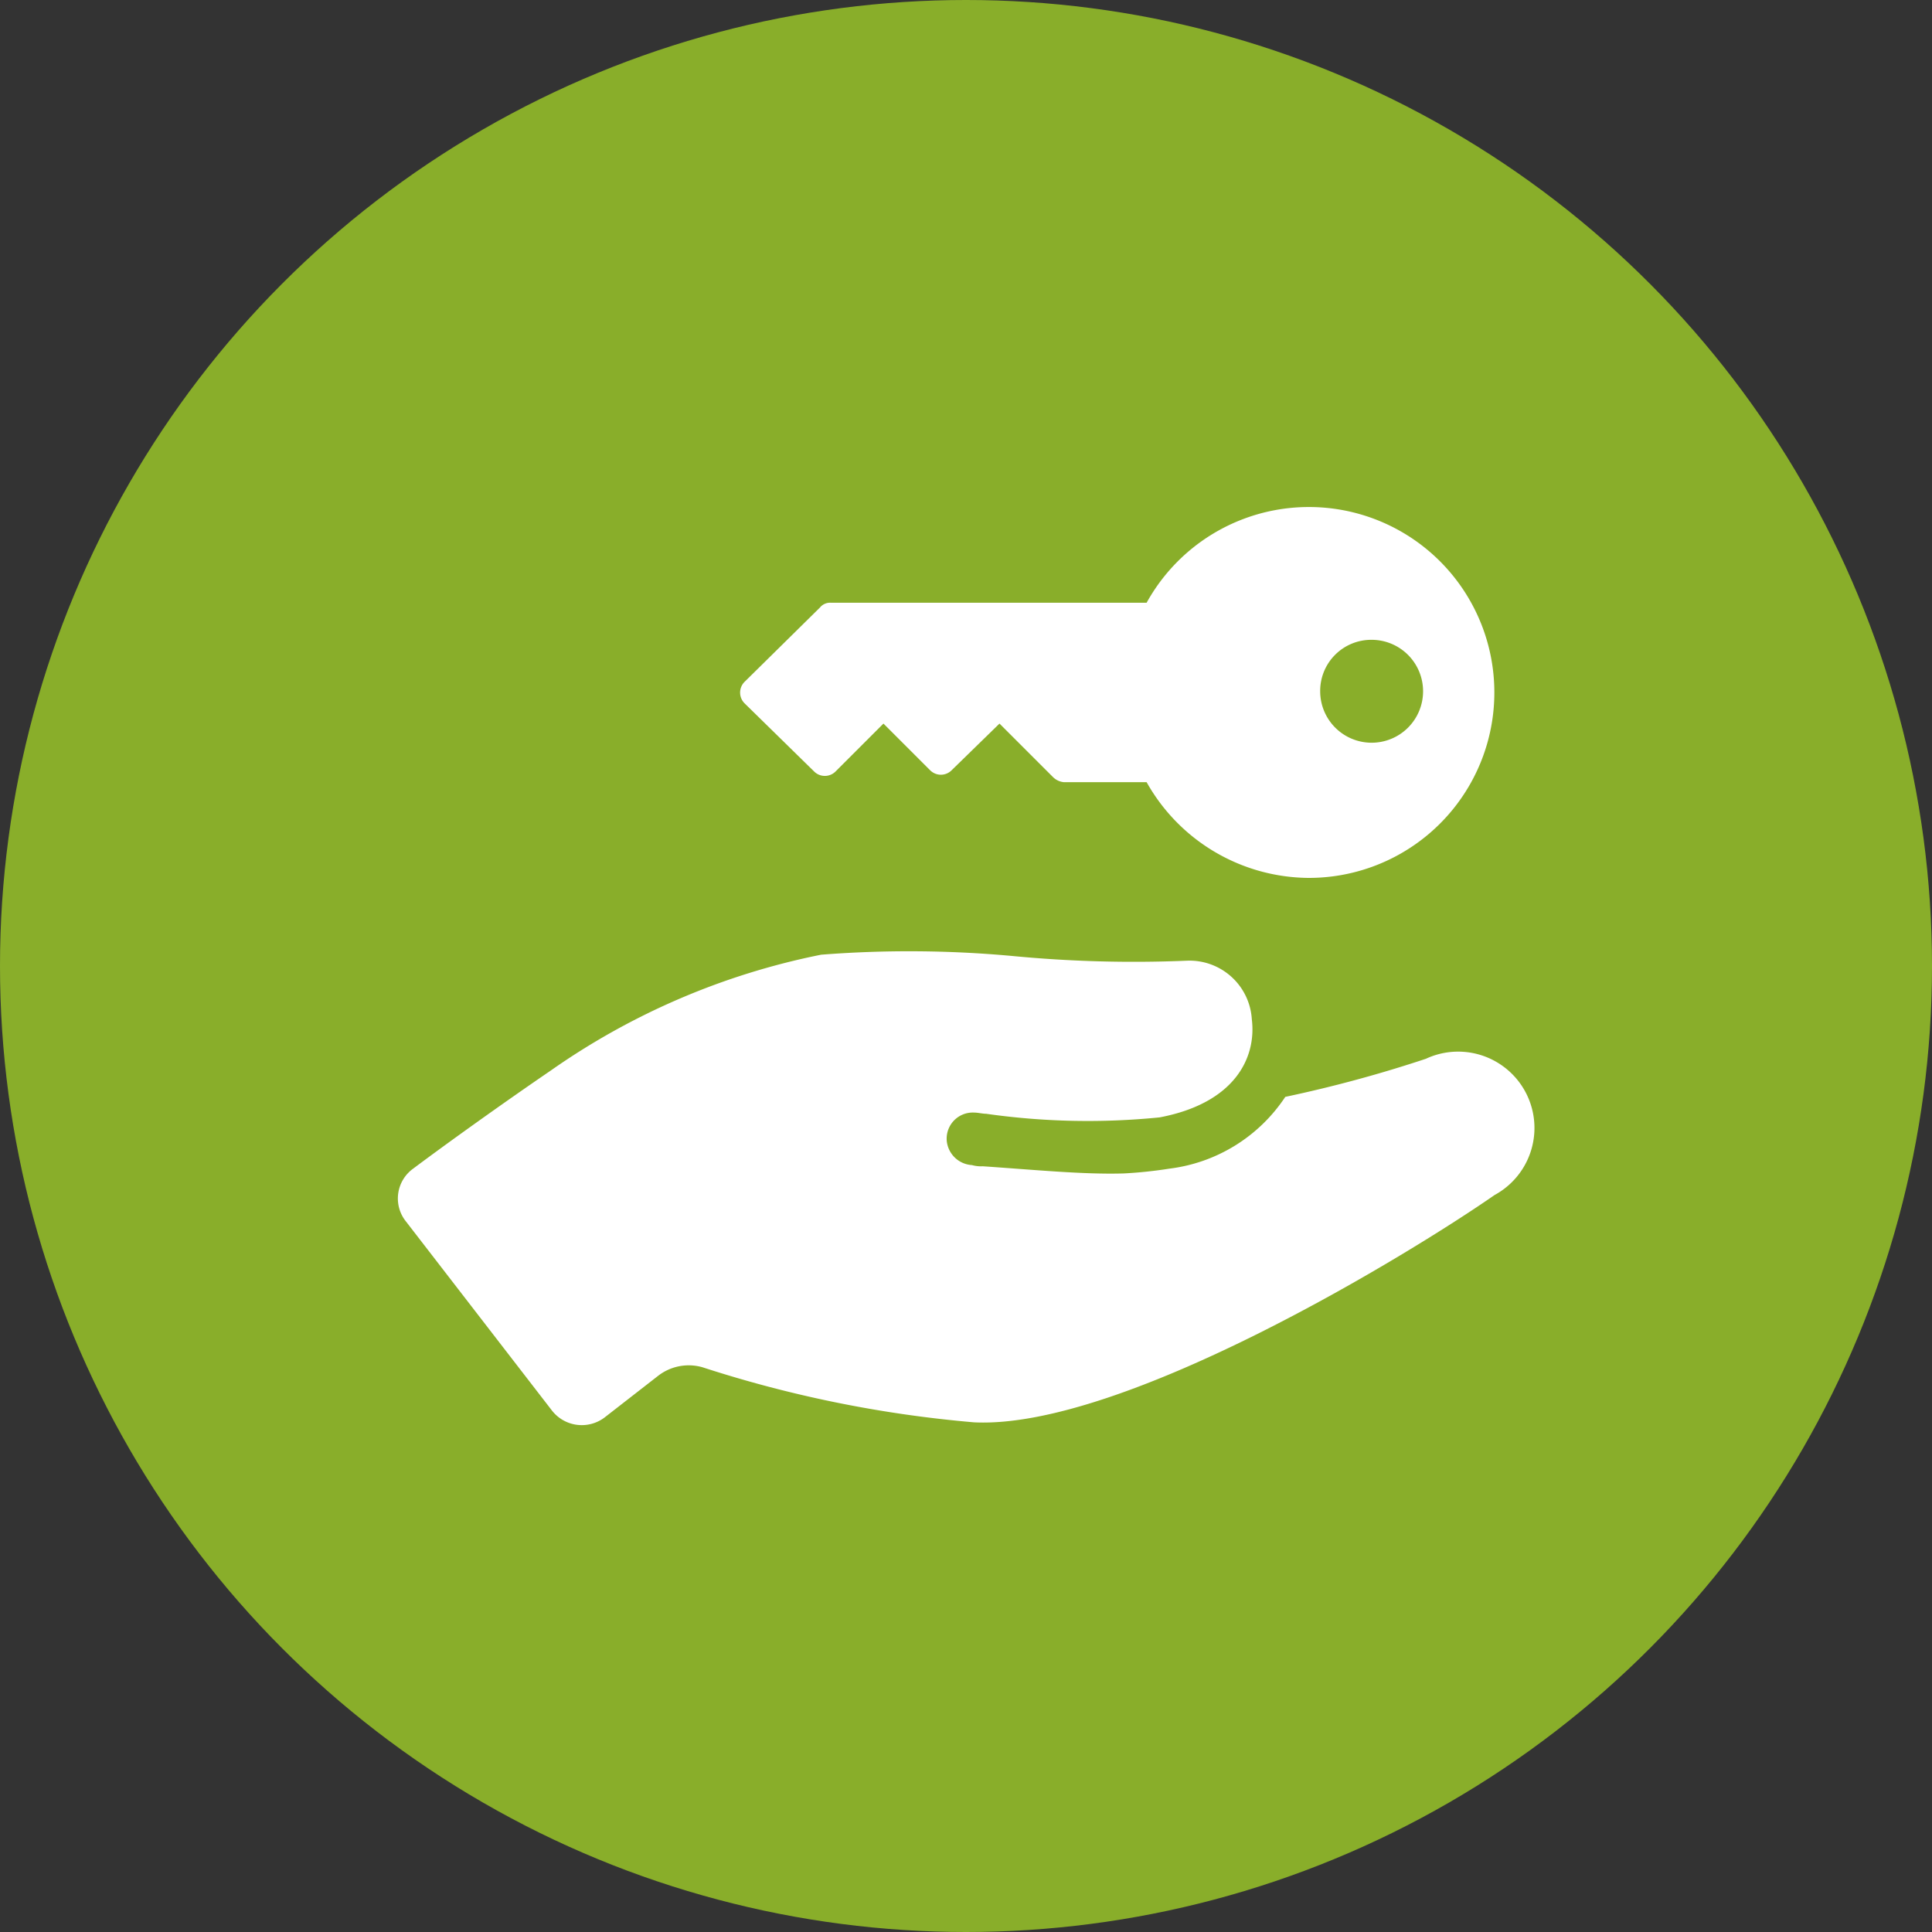
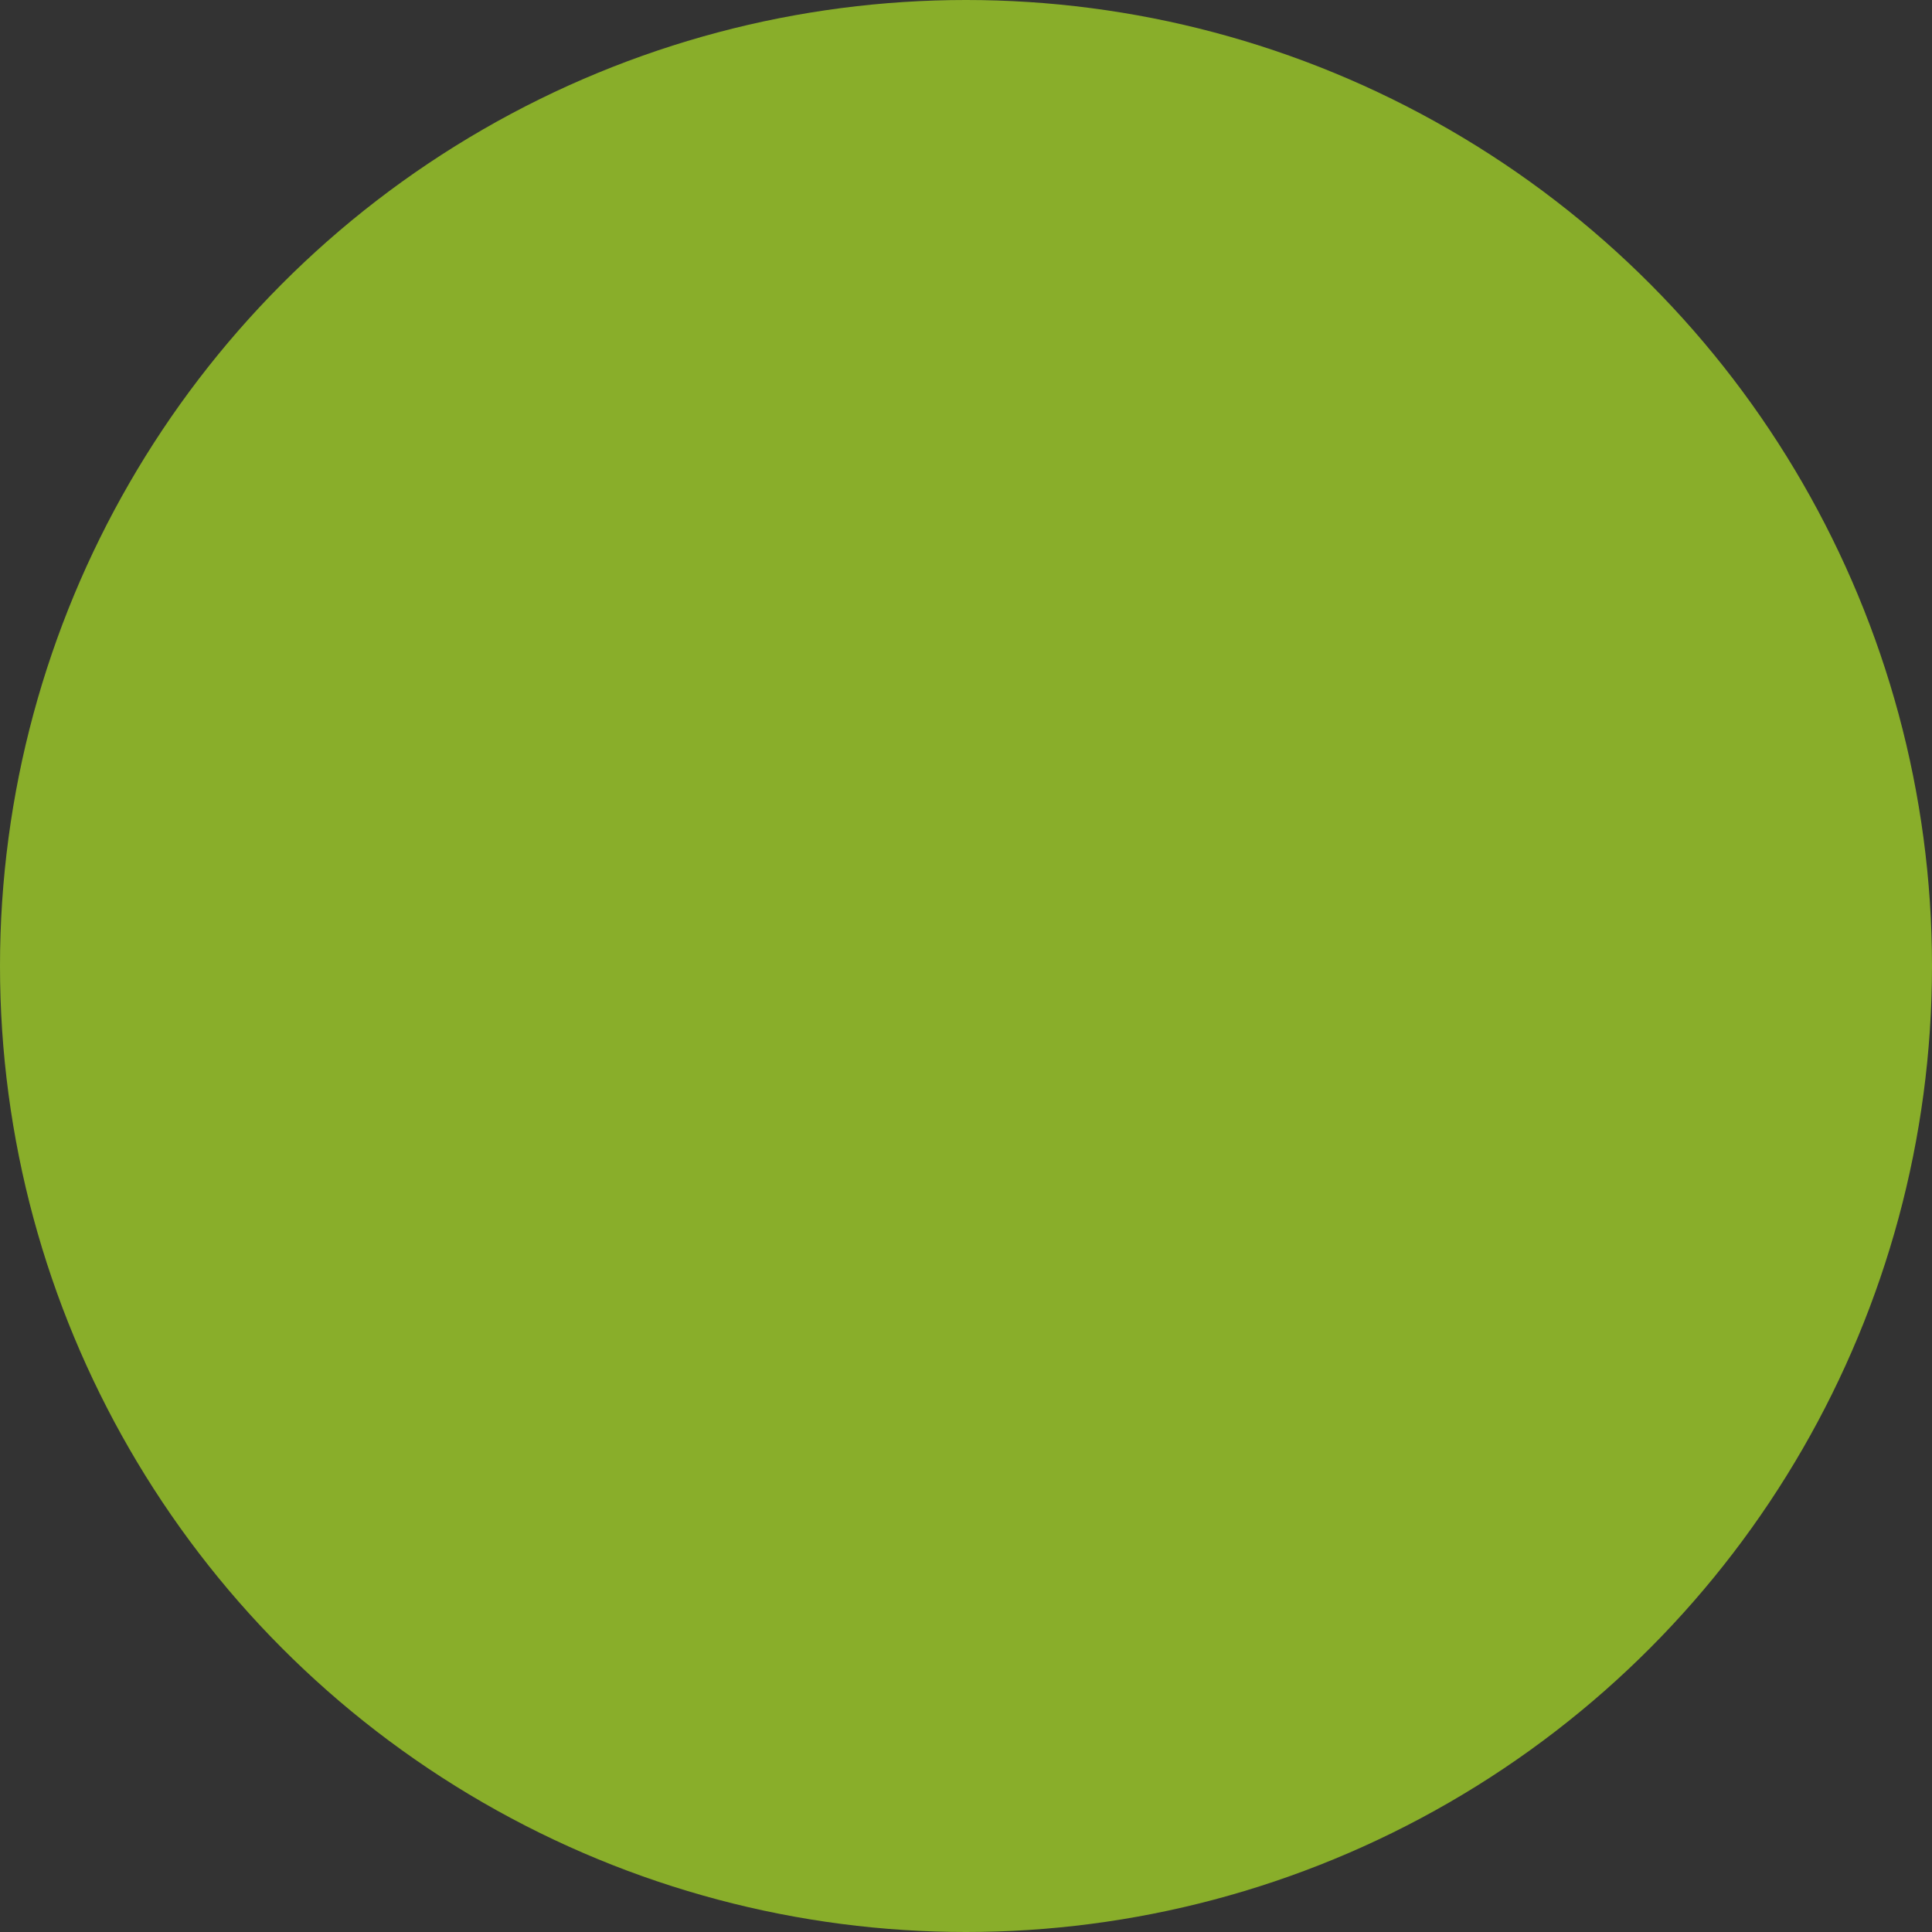
<svg xmlns="http://www.w3.org/2000/svg" width="65" height="65" viewBox="0 0 65 65">
  <rect x="0" y="0" width="65" height="65" fill="#333333" stroke="none" />
  <g id="Group_39" data-name="Group 39" transform="translate(1003 -1263)">
    <circle id="Ellipse_1" data-name="Ellipse 1" cx="32.5" cy="32.5" r="32.5" transform="translate(-1003 1263)" fill="#89ae2a" />
    <g id="Group_21" data-name="Group 21" transform="translate(-989.609 1280.058)">
-       <path id="Path_70" data-name="Path 70" d="M876,276.363a43.566,43.566,0,0,1-4.75,1.288,5.479,5.479,0,0,1-3.9,2.415,14.877,14.877,0,0,1-1.53.161c-1.368.04-2.979-.121-4.75-.241a1.117,1.117,0,0,1-.362-.04.905.905,0,0,1-.846-.8.878.878,0,0,1,.926-.966c.121,0,.282.04.4.04a24.22,24.22,0,0,0,5.836.121c2.536-.483,3.26-2.013,3.1-3.3a2.1,2.1,0,0,0-2.173-1.972,42.642,42.642,0,0,1-5.917-.161,37.972,37.972,0,0,0-6.4-.04,24.037,24.037,0,0,0-9.1,3.9c-1.65,1.127-3.5,2.455-4.629,3.3a1.236,1.236,0,0,0-.242,1.771l4.911,6.36a1.271,1.271,0,0,0,1.771.241l1.811-1.409a1.679,1.679,0,0,1,1.489-.282,40.751,40.751,0,0,0,9.137,1.852c5.031.242,14.732-5.716,17.51-7.648a2.568,2.568,0,0,0-2.3-4.589Z" transform="translate(-841.399 -257.806)" fill="#fff" />
-       <path id="Path_71" data-name="Path 71" d="M1004,73.854a.51.51,0,0,0,.724,0l1.61-1.61,1.57,1.57a.51.51,0,0,0,.724,0l1.61-1.57,1.811,1.811a.6.6,0,0,0,.362.161h2.777a6.3,6.3,0,0,0,5.434,3.22,6.239,6.239,0,1,0-5.434-9.258H1004.56a.437.437,0,0,0-.362.161l-2.536,2.5a.51.51,0,0,0,0,.724Zm18.758-4.428a1.731,1.731,0,1,1-1.731,1.731A1.718,1.718,0,0,1,1022.754,69.426Z" transform="translate(-990.002 -64.958)" fill="#fff" />
-     </g>
+       </g>
  </g>
</svg>